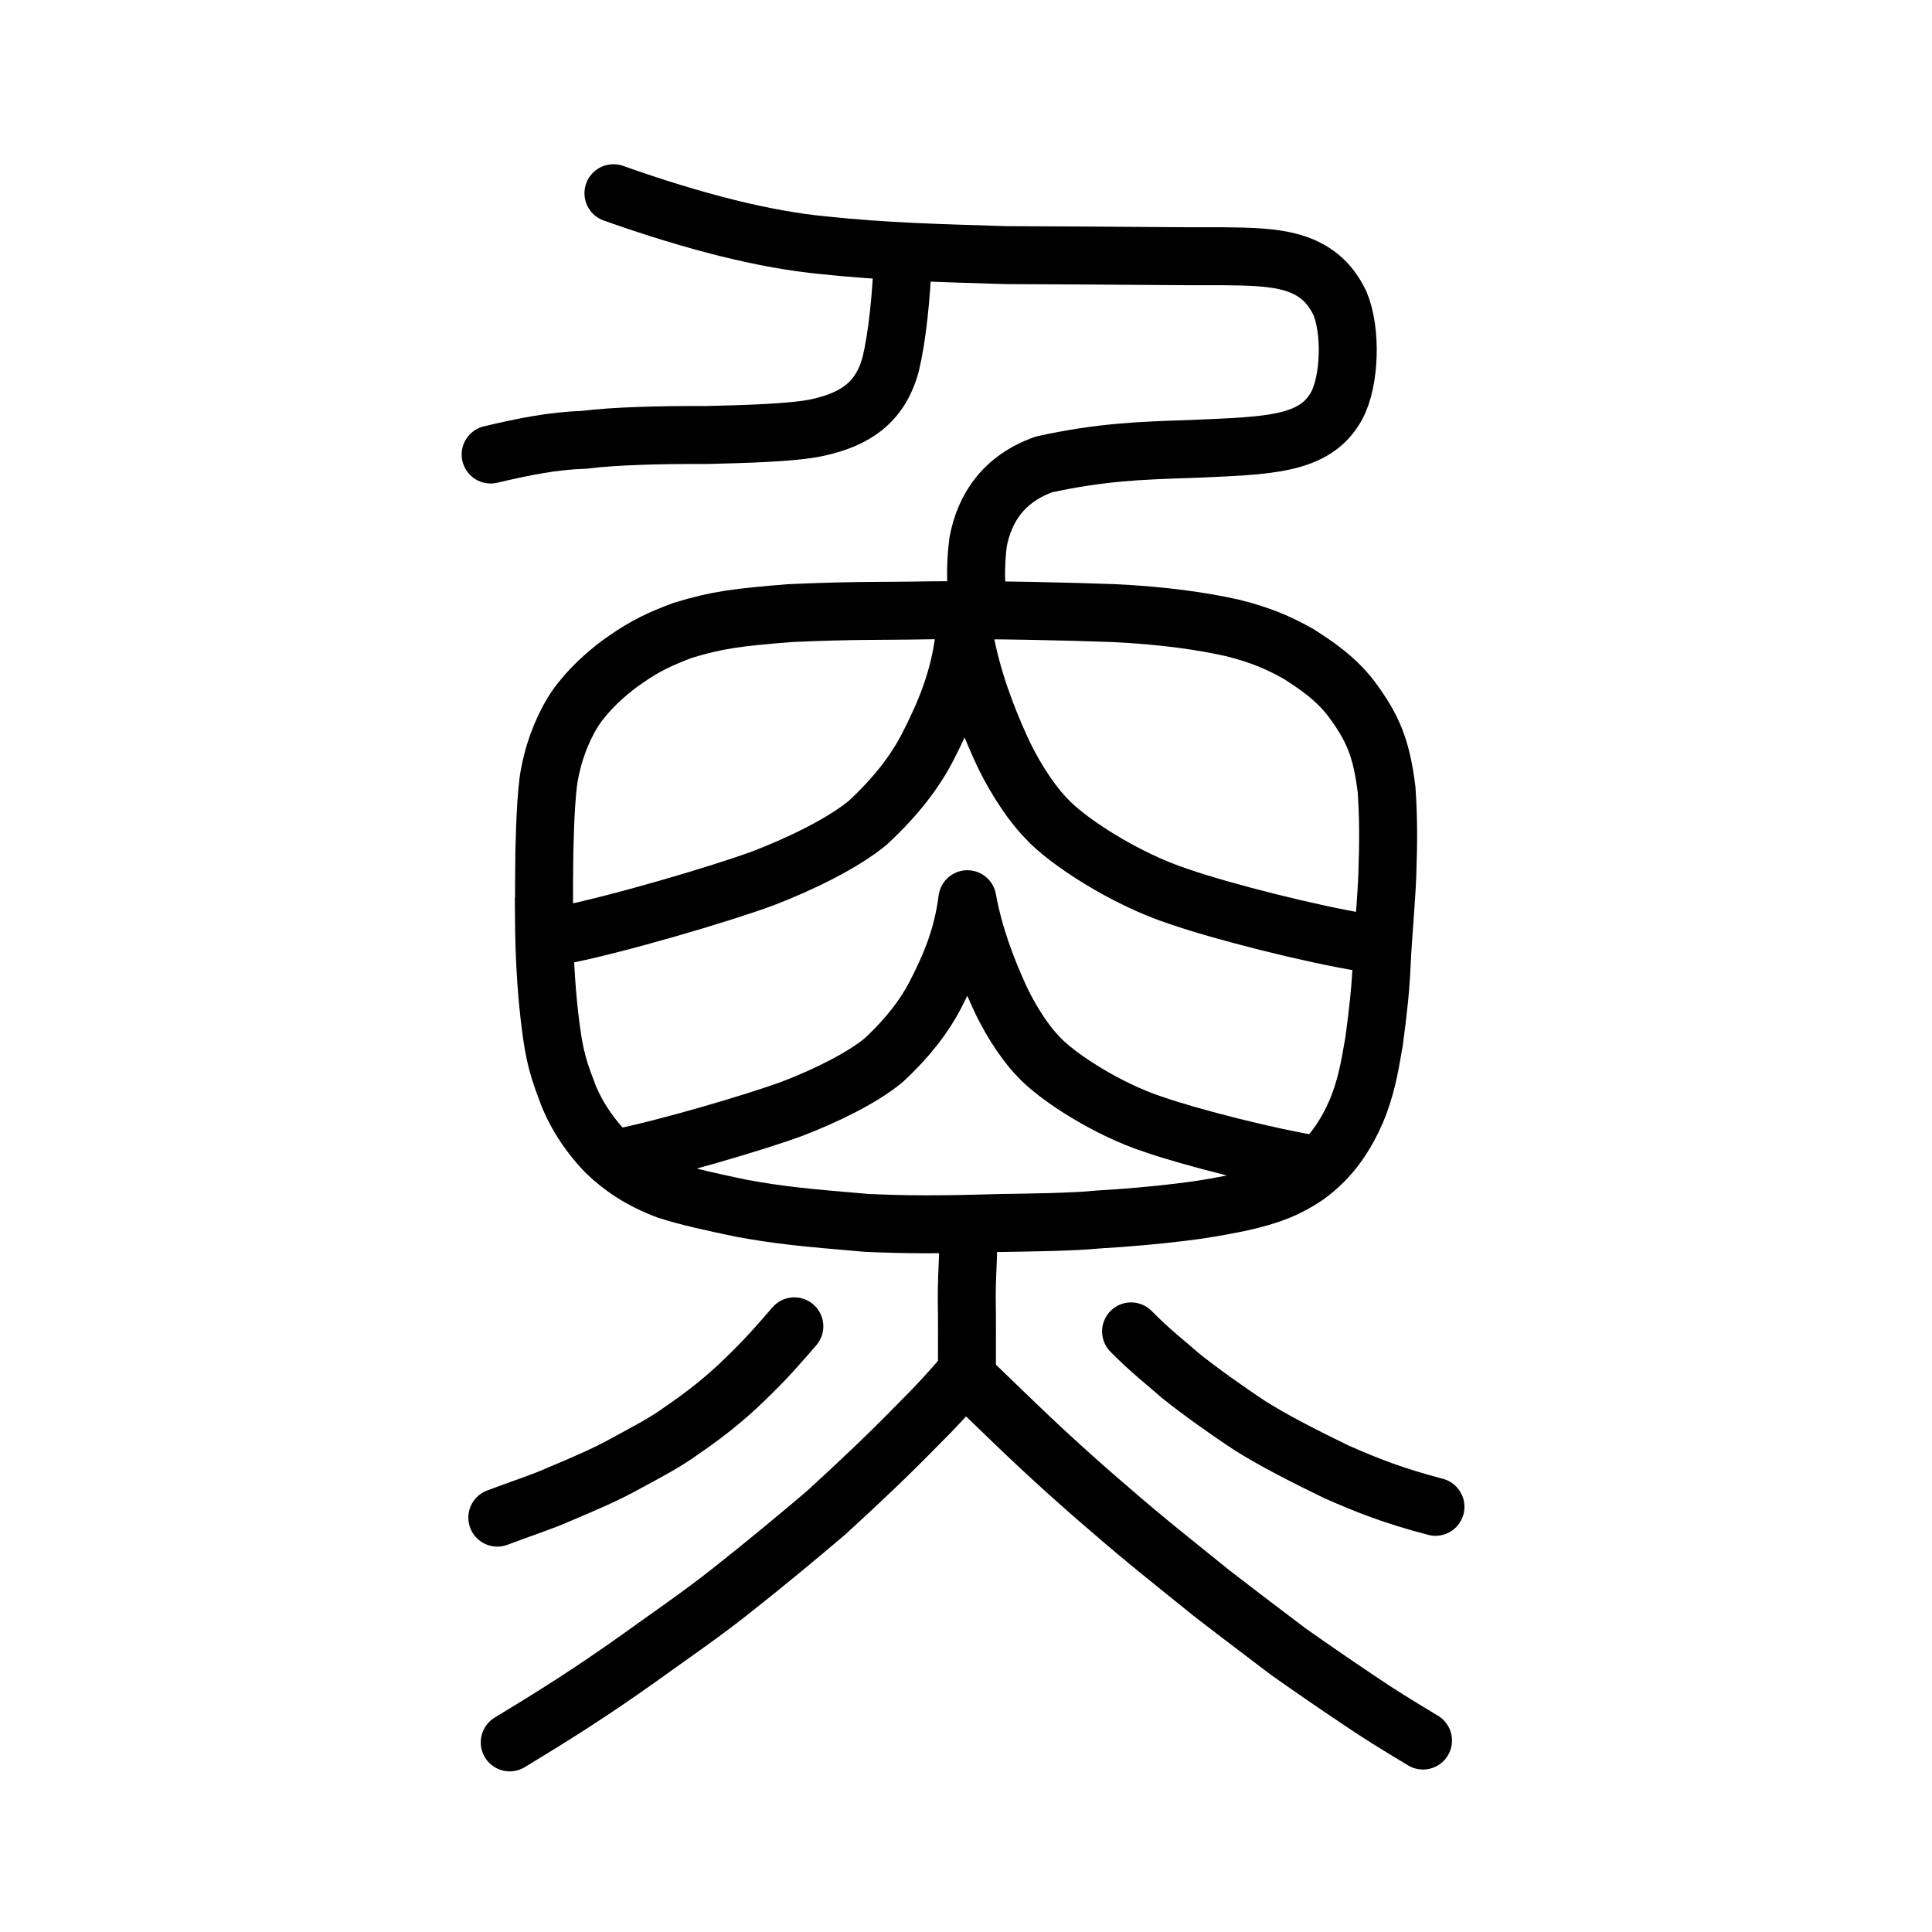
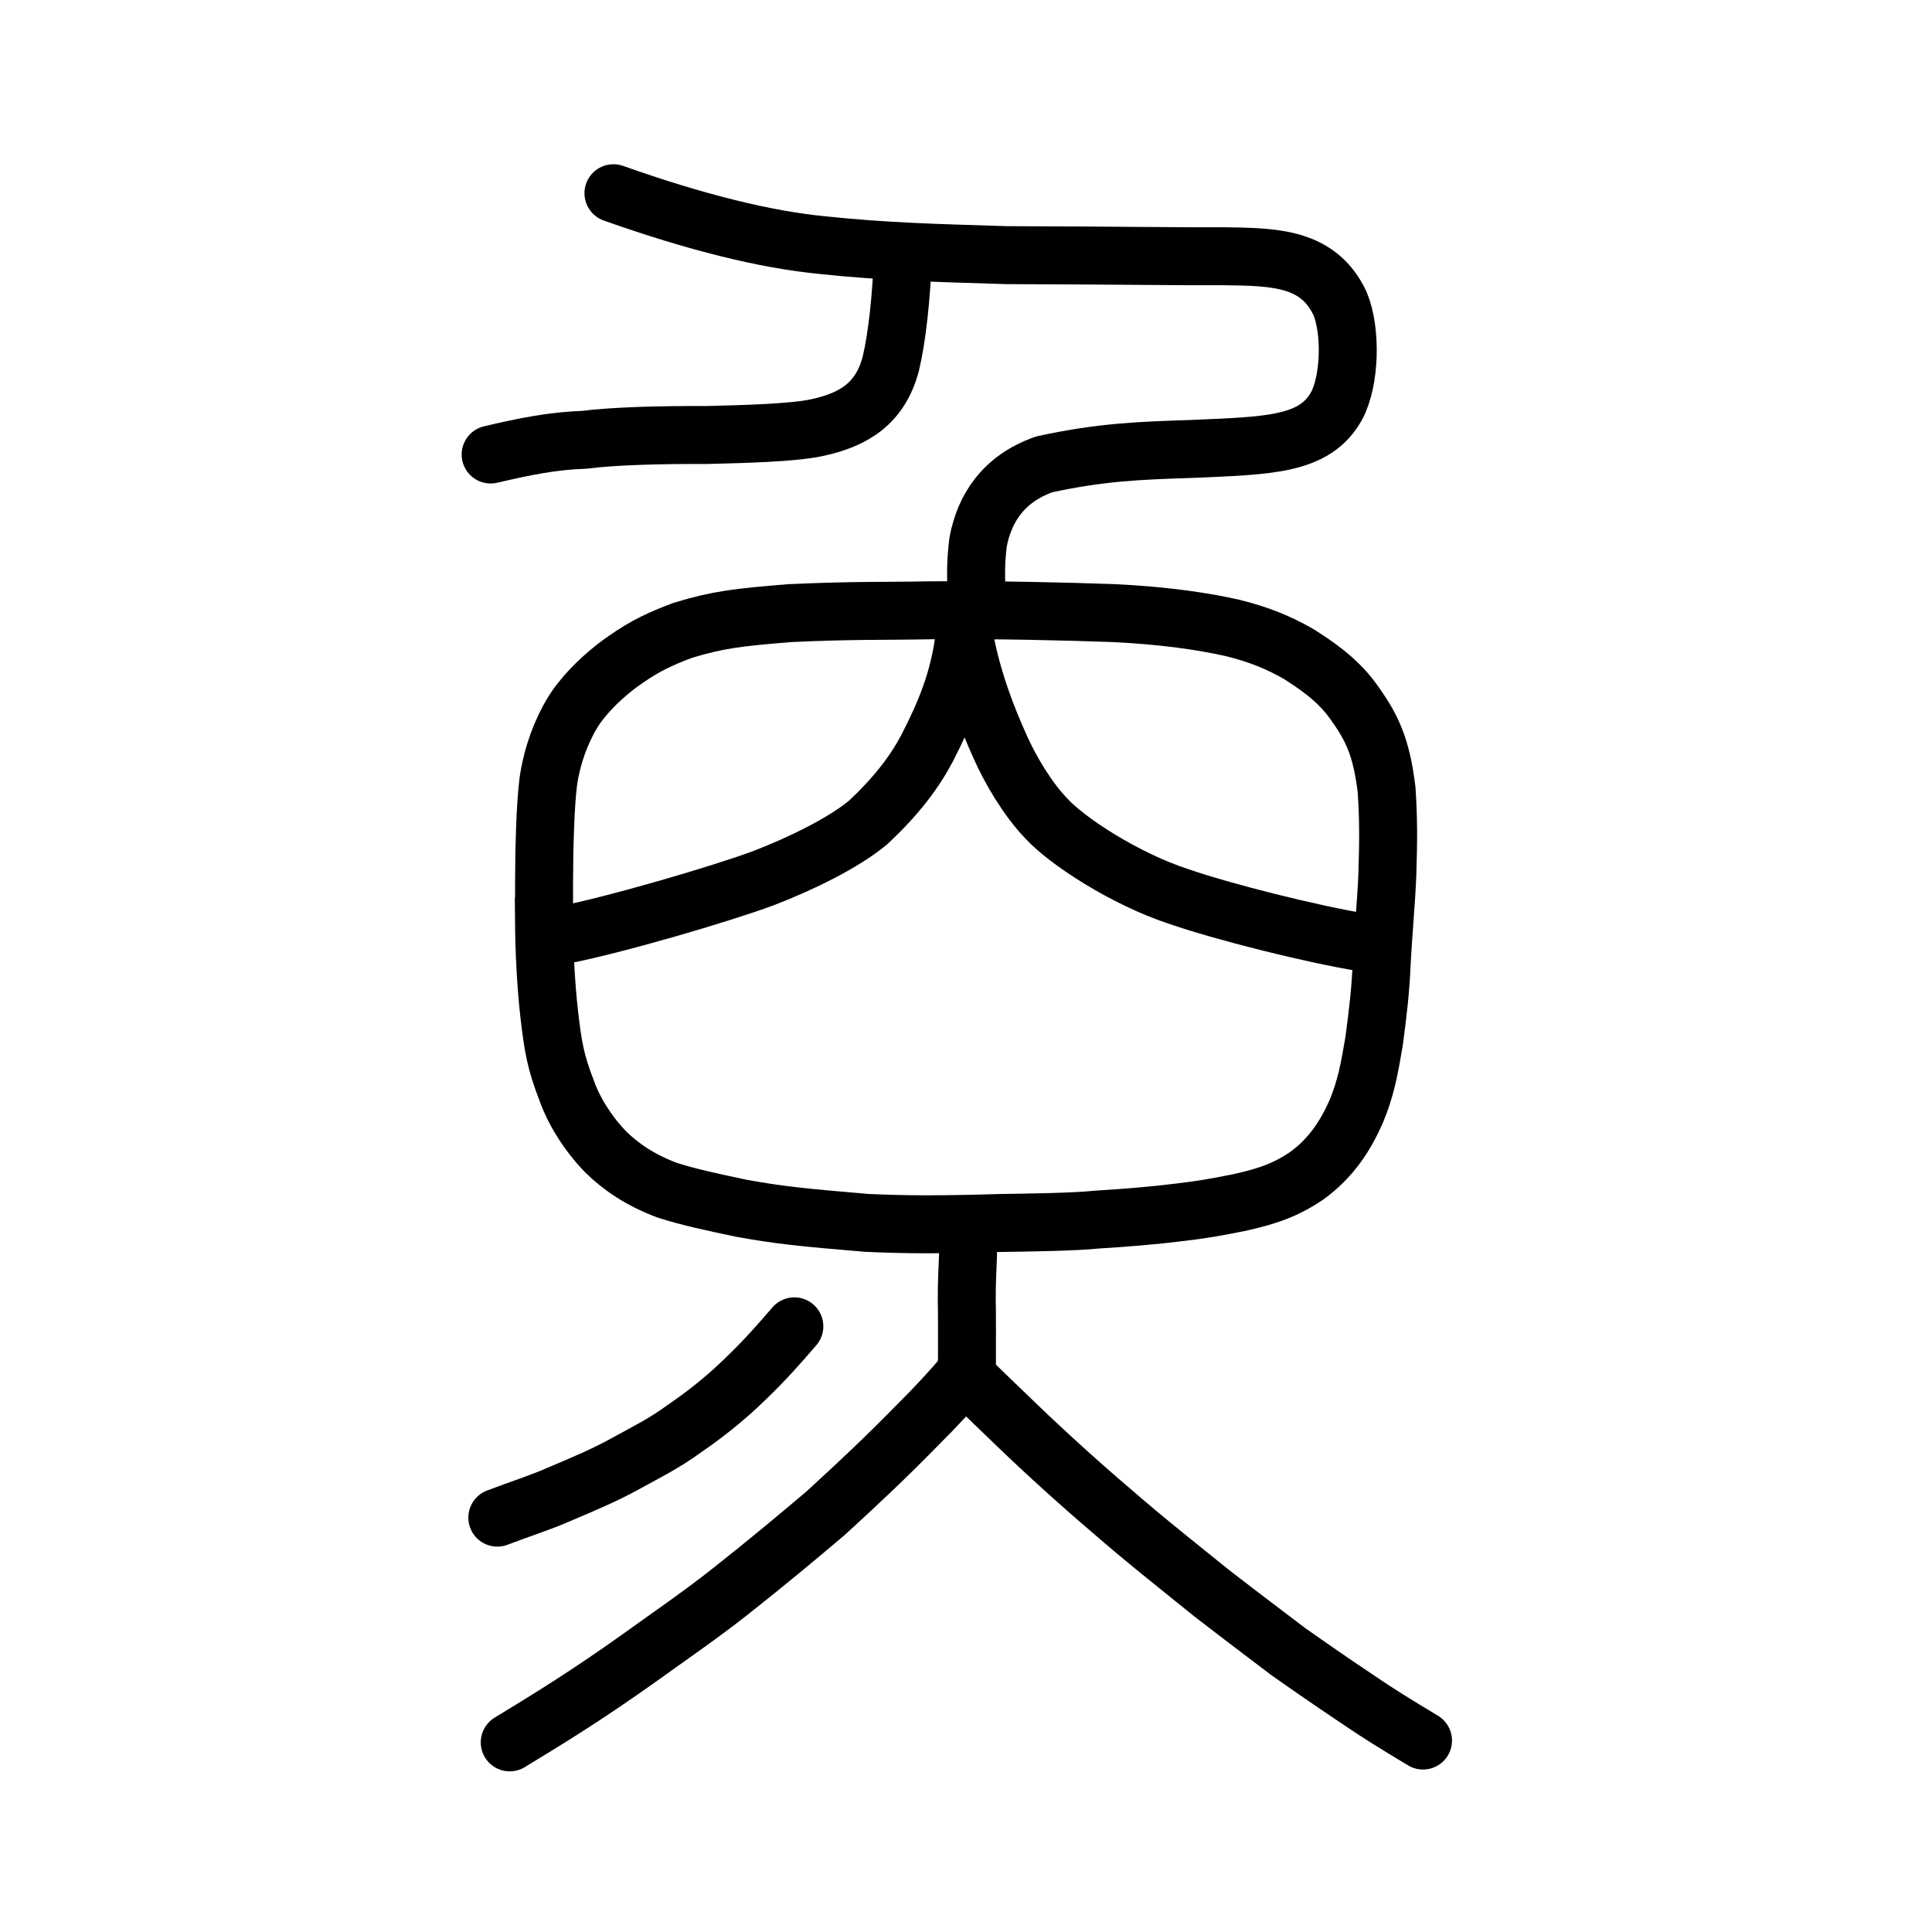
<svg xmlns="http://www.w3.org/2000/svg" xmlns:ns1="http://www.inkscape.org/namespaces/inkscape" xmlns:ns2="http://sodipodi.sourceforge.net/DTD/sodipodi-0.dtd" width="200px" height="200px" viewBox="0 0 200 200" version="1.1" id="SVGRoot" ns1:version="0.92.3 (2405546, 2018-03-11)" ns2:docname="9b5ass.svg">
  <ns2:namedview id="base" pagecolor="#ffffff" bordercolor="#666666" borderopacity="1.0" ns1:pageopacity="0.0" ns1:pageshadow="2" ns1:zoom="2.8284271" ns1:cx="108.66574" ns1:cy="100.41665" ns1:document-units="px" ns1:current-layer="layer1" showgrid="true" ns1:window-width="1081" ns1:window-height="818" ns1:window-x="469" ns1:window-y="169" ns1:window-maximized="0" ns1:snap-global="false">
    <ns1:grid type="xygrid" id="grid7349" />
  </ns2:namedview>
  <defs id="defs6787">
    <pattern y="0" x="0" height="6" width="6" patternUnits="userSpaceOnUse" id="EMFhbasepattern" />
  </defs>
  <g id="layer1" ns1:groupmode="layer" ns1:label="レイヤー 1">
    <path style="opacity:1;vector-effect:none;fill:none;fill-opacity:1;stroke:#000000;stroke-width:6;stroke-linecap:butt;stroke-linejoin:miter;stroke-miterlimit:4;stroke-dasharray:none;stroke-dashoffset:0;stroke-opacity:1" d="m 56.316,95.414 c -0.006,-2.628 0.008,-5.366 0.036,-7.237 0.053,-1.798 0.081,-3.195 0.205,-5.056 0.129,-1.67 0.177,-2.544 0.617,-4.277 0.59,-2.389 1.77,-4.874 2.991,-6.344 1.289,-1.646 3.141,-3.236 4.562,-4.201 2.103,-1.474 3.657,-2.179 5.938,-3.042 3.598,-1.094 5.654,-1.349 11.089,-1.787 6.703,-0.306 9.536,-0.199 14.489,-0.292 7.124,-0.067 14.205,0.12 18.98,0.287 5.244,0.245 9.347,0.854 12.382,1.54 2.825,0.706 4.732,1.513 6.78,2.666 1.786,1.133 3.895,2.535 5.545,4.715 2.124,2.887 3.072,4.941 3.611,9.373 0.184,2.808 0.203,5.041 0.076,8.773 -0.093,2.564 -0.45,6.379 -0.583,9.209 -0.119,2.708 -0.366,4.893 -0.789,8.056 -0.485,2.875 -0.861,4.888 -1.841,7.242 -1.081,2.455 -2.552,4.818 -5.185,6.713 -1.819,1.221 -3.598,2.017 -6.987,2.747 -2.297,0.454 -3.641,0.705 -6.05,0.991 -2.531,0.319 -5.625,0.581 -8.529,0.754 -2.553,0.262 -7.164,0.313 -10.199,0.361 -6.365,0.19 -9.644,0.169 -13.741,-0.013 -6.712,-0.568 -9.007,-0.797 -12.978,-1.516 -3.153,-0.666 -5.418,-1.15 -7.667,-1.866 -2.808,-1.054 -4.784,-2.421 -6.354,-3.953 -1.987,-2.046 -3.394,-4.474 -4.019,-6.279 -1.196,-3.042 -1.445,-4.676 -1.822,-7.836 -0.38,-3.298 -0.533,-6.848 -0.558,-9.728 z" id="path7385" ns1:connector-curvature="0" ns2:nodetypes="ccccccccccccccccccccccccccccccc" ns1:transform-center-x="2.5654683" ns1:transform-center-y="0.061431683" />
    <path style="opacity:1;vector-effect:none;fill:none;fill-opacity:1;stroke:#000000;stroke-width:6;stroke-linecap:round;stroke-linejoin:round;stroke-miterlimit:4;stroke-dasharray:none;stroke-dashoffset:0;stroke-opacity:1" d="m 101.077,60.929 c -0.061,-1.689 -0.053,-2.917 0.176,-4.821 0.661,-3.485 2.605,-6.538 6.839,-8.038 5.884,-1.274 9.832,-1.422 15.209,-1.593 7.967,-0.353 12.816,-0.351 15.076,-4.487 1.38,-2.592 1.535,-7.744 0.331,-10.599 -2.252,-4.735 -6.731,-4.795 -12.016,-4.865 -4.762,0.026 -9.375,-0.068 -22.584,-0.115 C 96.888,26.184 91.696,26.065 85.181,25.381 79.273,24.816 72.021,23.021 63.504,20.002" id="path6087-1" ns1:connector-curvature="0" ns2:nodetypes="cccccccccc" />
    <path style="opacity:1;vector-effect:none;fill:none;fill-opacity:1;stroke:#000000;stroke-width:6;stroke-linecap:round;stroke-linejoin:round;stroke-miterlimit:4;stroke-dasharray:none;stroke-dashoffset:0;stroke-opacity:1" d="m 50.791,47.051 c 3.485,-0.817 6.441,-1.42 9.692,-1.523 3.04,-0.393 7.972,-0.518 12.663,-0.496 3.556,-0.092 8.861,-0.203 11.47,-0.77 3.873,-0.845 6.532,-2.561 7.599,-6.609 0.676,-2.841 1.086,-6.846 1.268,-11.296" id="path834-98" ns1:connector-curvature="0" ns2:nodetypes="cccccc" />
-     <path style="opacity:1;vector-effect:none;fill:none;fill-opacity:1;stroke:#000000;stroke-width:6;stroke-linecap:round;stroke-linejoin:round;stroke-miterlimit:4;stroke-dasharray:none;stroke-dashoffset:0;stroke-opacity:1" d="m 64.05,119.867 c 4.703,-0.913 14.221,-3.702 18.014,-5.112 3.48,-1.338 7.214,-3.182 9.394,-4.985 2.656,-2.466 4.272,-4.684 5.338,-6.717 1.653,-3.228 2.85,-6.089 3.345,-9.967 0.687,3.83 2.078,7.352 3.226,9.887 0.864,1.957 2.443,4.665 4.135,6.408 1.79,1.981 7.043,5.441 11.964,7.035 3.849,1.336 11.824,3.355 16.619,4.137" id="path6755-4" ns1:connector-curvature="0" ns2:nodetypes="ccccccccc" />
    <path style="opacity:1;vector-effect:none;fill:none;fill-opacity:1;stroke:#000000;stroke-width:6;stroke-linecap:round;stroke-linejoin:round;stroke-miterlimit:4;stroke-dasharray:none;stroke-dashoffset:0;stroke-opacity:1" d="m 82.231,137.302 c -1.647,1.909 -3.059,3.525 -5.14,5.514 -2.09,2.046 -4.29,3.739 -6.29,5.109 -2.027,1.477 -3.781,2.345 -5.927,3.52 -1.955,1.102 -4.162,2.055 -7.198,3.333 -1.428,0.649 -3.976,1.481 -6.194,2.327" id="path823" ns1:connector-curvature="0" ns2:nodetypes="cccccc" />
-     <path style="opacity:1;vector-effect:none;fill:none;fill-opacity:1;stroke:#000000;stroke-width:6;stroke-linecap:round;stroke-linejoin:round;stroke-miterlimit:4;stroke-dasharray:none;stroke-dashoffset:0;stroke-opacity:1" d="m 148.599,155.985 c -4.388,-1.154 -6.984,-2.185 -10.248,-3.617 -3.385,-1.641 -6.566,-3.274 -8.922,-4.761 -2.422,-1.589 -5.25,-3.617 -7.202,-5.176 -1.569,-1.395 -3.076,-2.511 -5.139,-4.607" id="path825" ns1:connector-curvature="0" ns2:nodetypes="ccccc" />
    <path style="opacity:1;vector-effect:none;fill:none;fill-opacity:1;stroke:#000000;stroke-width:6;stroke-linecap:round;stroke-linejoin:round;stroke-miterlimit:4;stroke-dasharray:none;stroke-dashoffset:0;stroke-opacity:1" d="m 100.212,129.86 c -0.066,1.617 -0.138,3.057 -0.133,4.599 0.042,2.208 0.013,4.339 0.019,7.524" id="path4528" ns1:connector-curvature="0" ns2:nodetypes="ccc" />
    <path style="opacity:1;vector-effect:none;fill:none;fill-opacity:1;stroke:#000000;stroke-width:6;stroke-linecap:round;stroke-linejoin:round;stroke-miterlimit:4;stroke-dasharray:none;stroke-dashoffset:0;stroke-opacity:1" d="m 147.311,180.181 c -2.735,-1.642 -4.784,-2.904 -6.795,-4.287 -2.803,-1.877 -4.886,-3.322 -7.162,-4.926 -2.4,-1.831 -4.494,-3.388 -7.947,-6.062 -3.648,-2.949 -6.92,-5.523 -10.464,-8.613 -2.904,-2.465 -6.791,-5.976 -9.71,-8.797 -1.529,-1.48 -3.827,-3.673 -5.402,-5.208 -1.321,1.591 -3.165,3.568 -4.674,5.057 -3.309,3.378 -5.91,5.844 -9.669,9.282 -3.045,2.581 -6.044,5.086 -9.977,8.191 -3.097,2.447 -6.541,4.791 -9.426,6.879 -5.067,3.597 -8.8,5.937 -13.318,8.673" id="path827-7" ns1:connector-curvature="0" ns2:nodetypes="cccccccccccc" />
    <path style="opacity:1;vector-effect:none;fill:none;fill-opacity:1;stroke:#000000;stroke-width:6;stroke-linecap:round;stroke-linejoin:round;stroke-miterlimit:4;stroke-dasharray:none;stroke-dashoffset:0;stroke-opacity:1" d="m 58.267,96.802 c 5.416,-1.052 16.379,-4.263 20.747,-5.888 4.008,-1.541 8.308,-3.665 10.819,-5.742 3.059,-2.84 4.92,-5.395 6.149,-7.736 1.904,-3.717 3.282,-7.013 3.853,-11.479 0.791,4.411 2.393,8.468 3.716,11.387 0.995,2.254 2.814,5.373 4.763,7.381 2.062,2.282 8.111,6.266 13.78,8.102 4.433,1.539 13.618,3.865 19.141,4.764" id="path6755-4-3" ns1:connector-curvature="0" ns2:nodetypes="ccccccccc" />
  </g>
</svg>